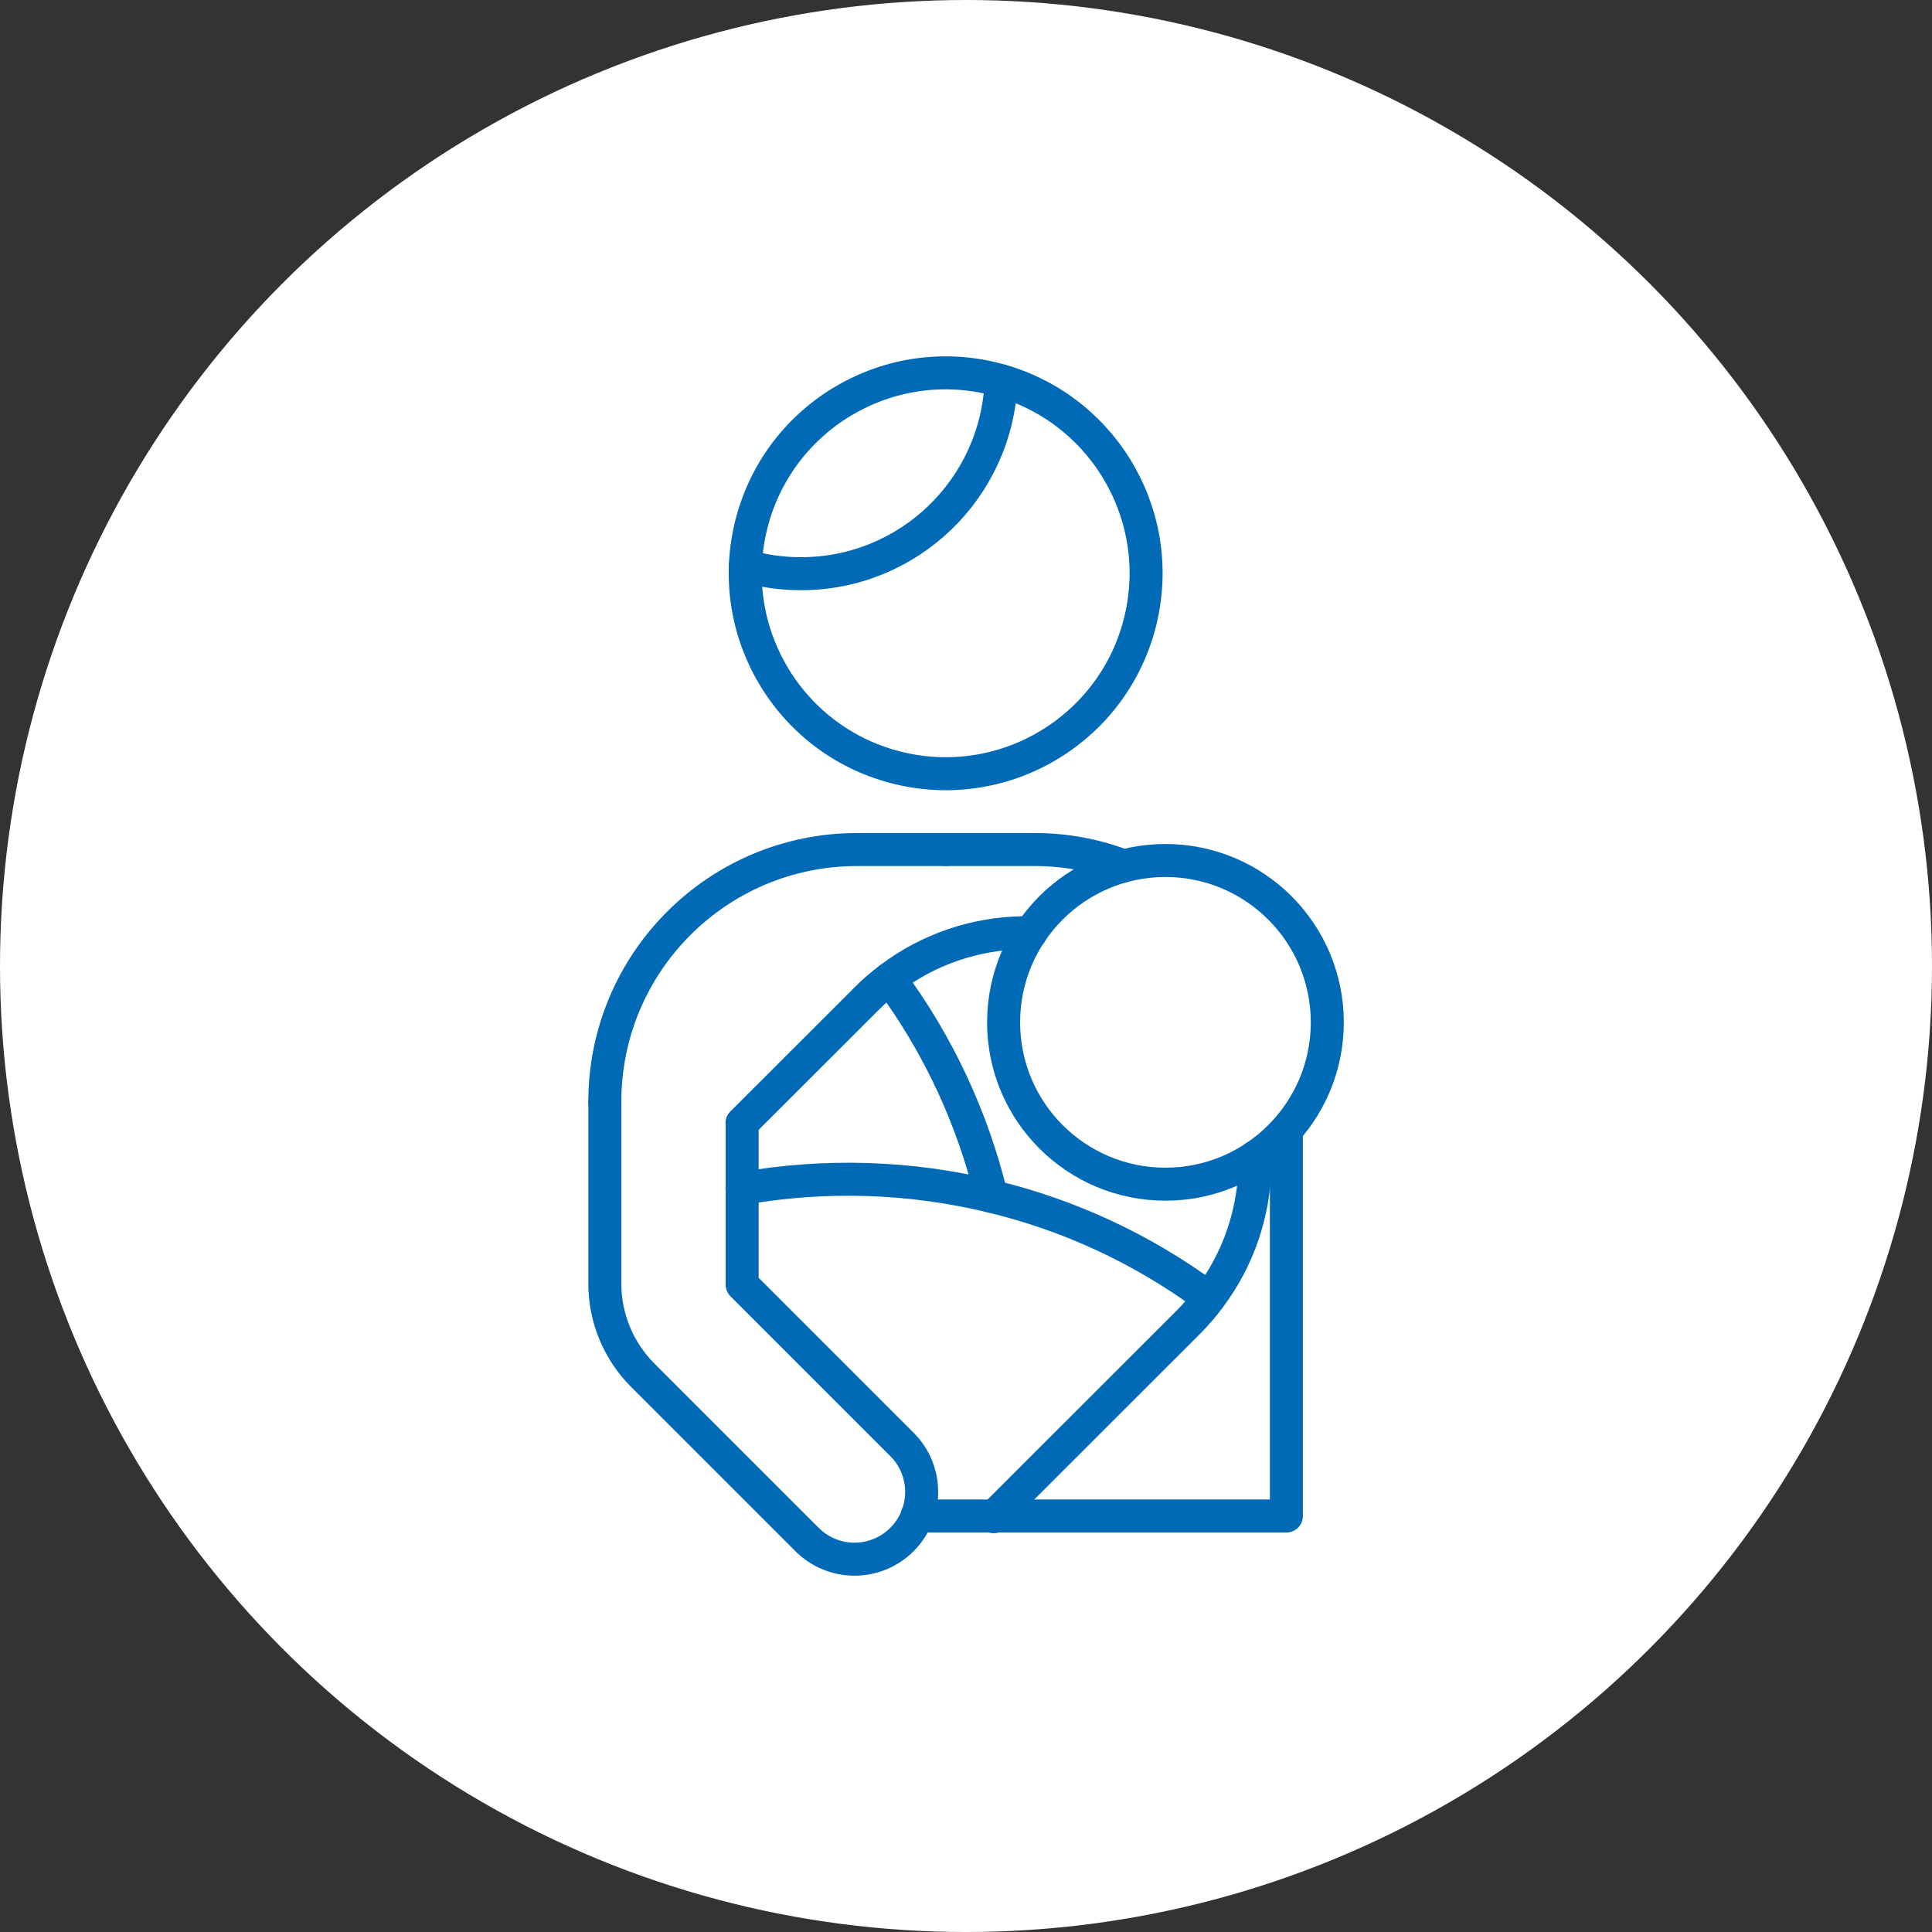
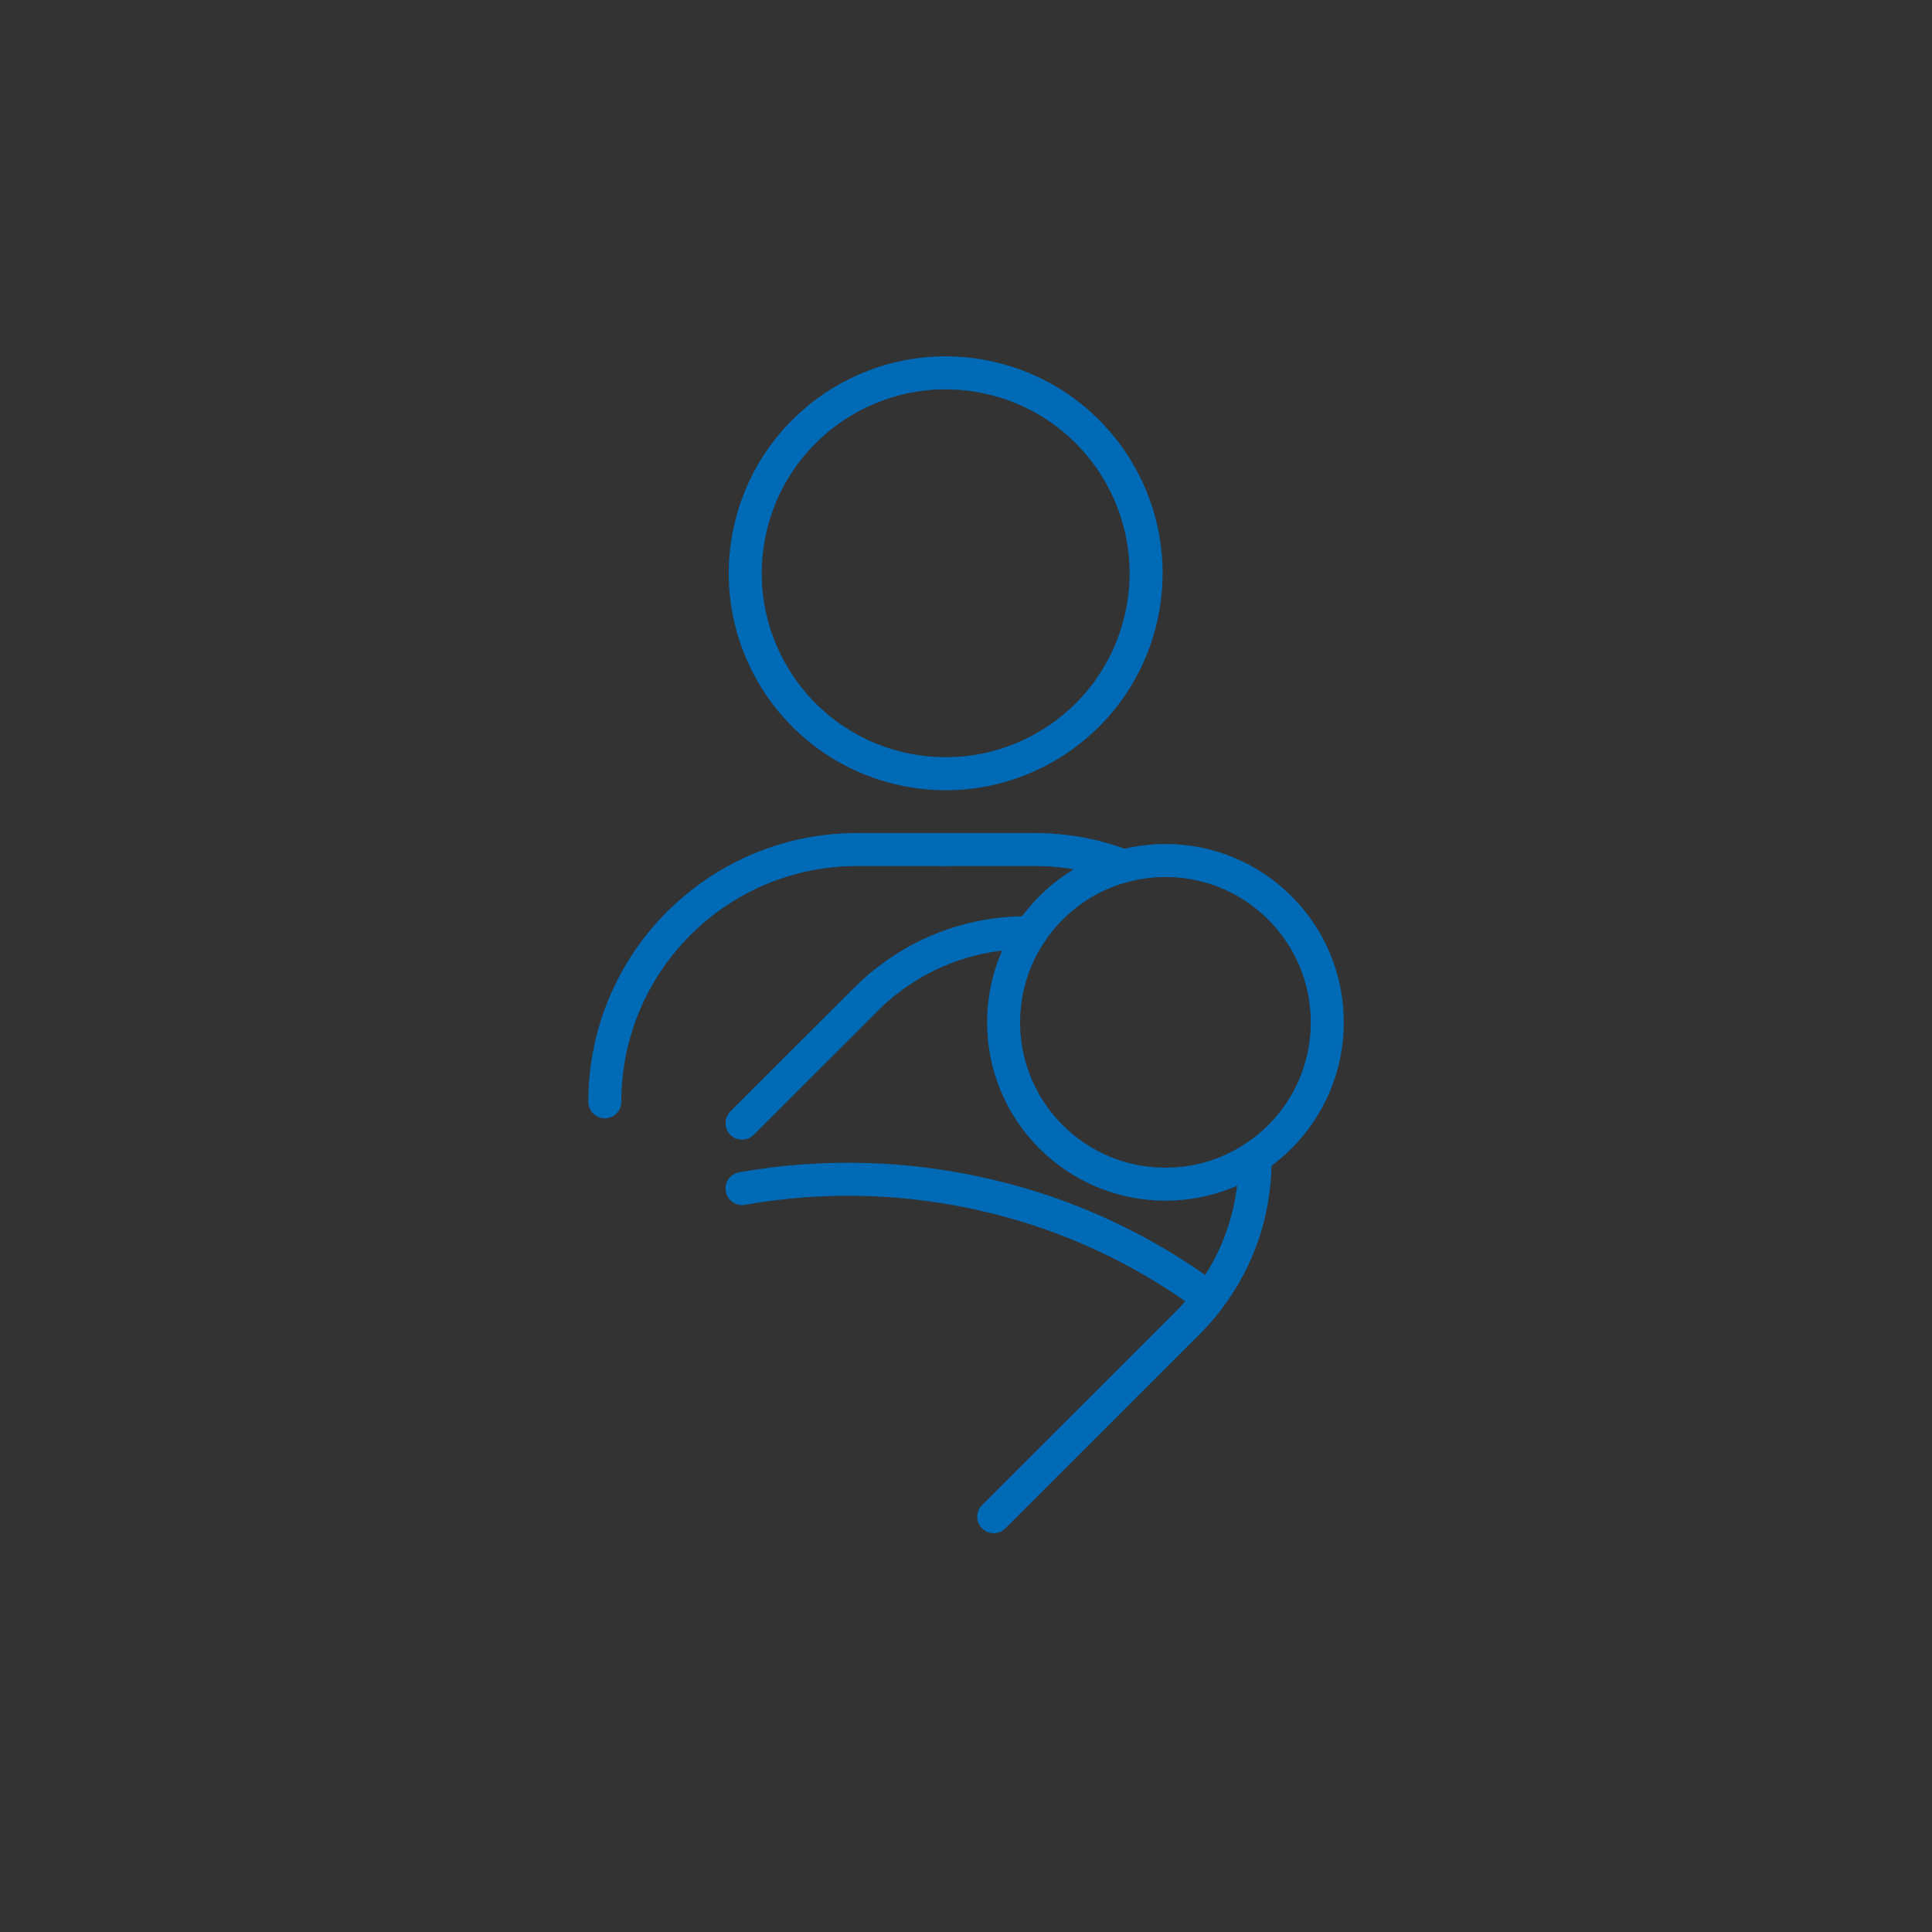
<svg xmlns="http://www.w3.org/2000/svg" id="_レイヤー_2" viewBox="0 0 163.9 163.9">
  <rect x="0" y="0" width="163.9" height="163.9" fill="#333333" stroke="none" />
  <defs>
    <style>.cls-1{fill:#fff;}.cls-2{fill:none;stroke:#006ab7;stroke-linecap:round;stroke-linejoin:round;stroke-width:2.8px;}</style>
  </defs>
  <g id="_アイコンとフォームフィールド">
-     <circle class="cls-1" cx="81.95" cy="81.95" r="81.95" />
    <circle class="cls-2" cx="80.22" cy="48.64" r="17" transform="translate(14.33 115.41) rotate(-76.61)" />
-     <path class="cls-2" d="M63.23,48c1.5.44,3.08.67,4.72.67,9.17,0,16.64-7.26,16.98-16.36" />
    <path class="cls-2" d="M51.31,93.47c0-11.82,9.58-21.4,21.4-21.4h7.52" />
    <path class="cls-2" d="M80.22,72.07h7.52c2.67,0,5.22.48,7.57,1.39" />
-     <polyline class="cls-2" points="109.13 96.19 109.13 128.61 77.79 128.61" />
    <path class="cls-2" d="M62.95,95.28l10.53-10.52c.63-.64,1.29-1.21,1.99-1.73,3.31-2.52,7.27-3.83,11.27-3.9.23,0,.47,0,.71,0" />
    <path class="cls-2" d="M106.47,98.15c0,.1,0,.19,0,.29,0,.15,0,.28,0,.44-.09,3.98-1.38,7.93-3.9,11.25-.51.7-1.09,1.36-1.72,2l-16.55,16.54" />
    <circle class="cls-2" cx="98.87" cy="86.73" r="13.73" />
    <path class="cls-2" d="M102.57,110.12c-5.63-4.18-11.92-7.06-18.46-8.63-6.93-1.68-14.16-1.9-21.16-.66" />
-     <path class="cls-2" d="M84.11,101.49c-1.58-6.54-4.46-12.83-8.64-18.46" />
-     <path class="cls-2" d="M51.31,93.47v15.43c0,2.91,1.16,5.71,3.22,7.77l13.93,13.93c2.23,2.23,5.83,2.23,8.06,0h0c2.22-2.23,2.23-5.83,0-8.06l-13.56-13.56v-13.69" />
  </g>
</svg>